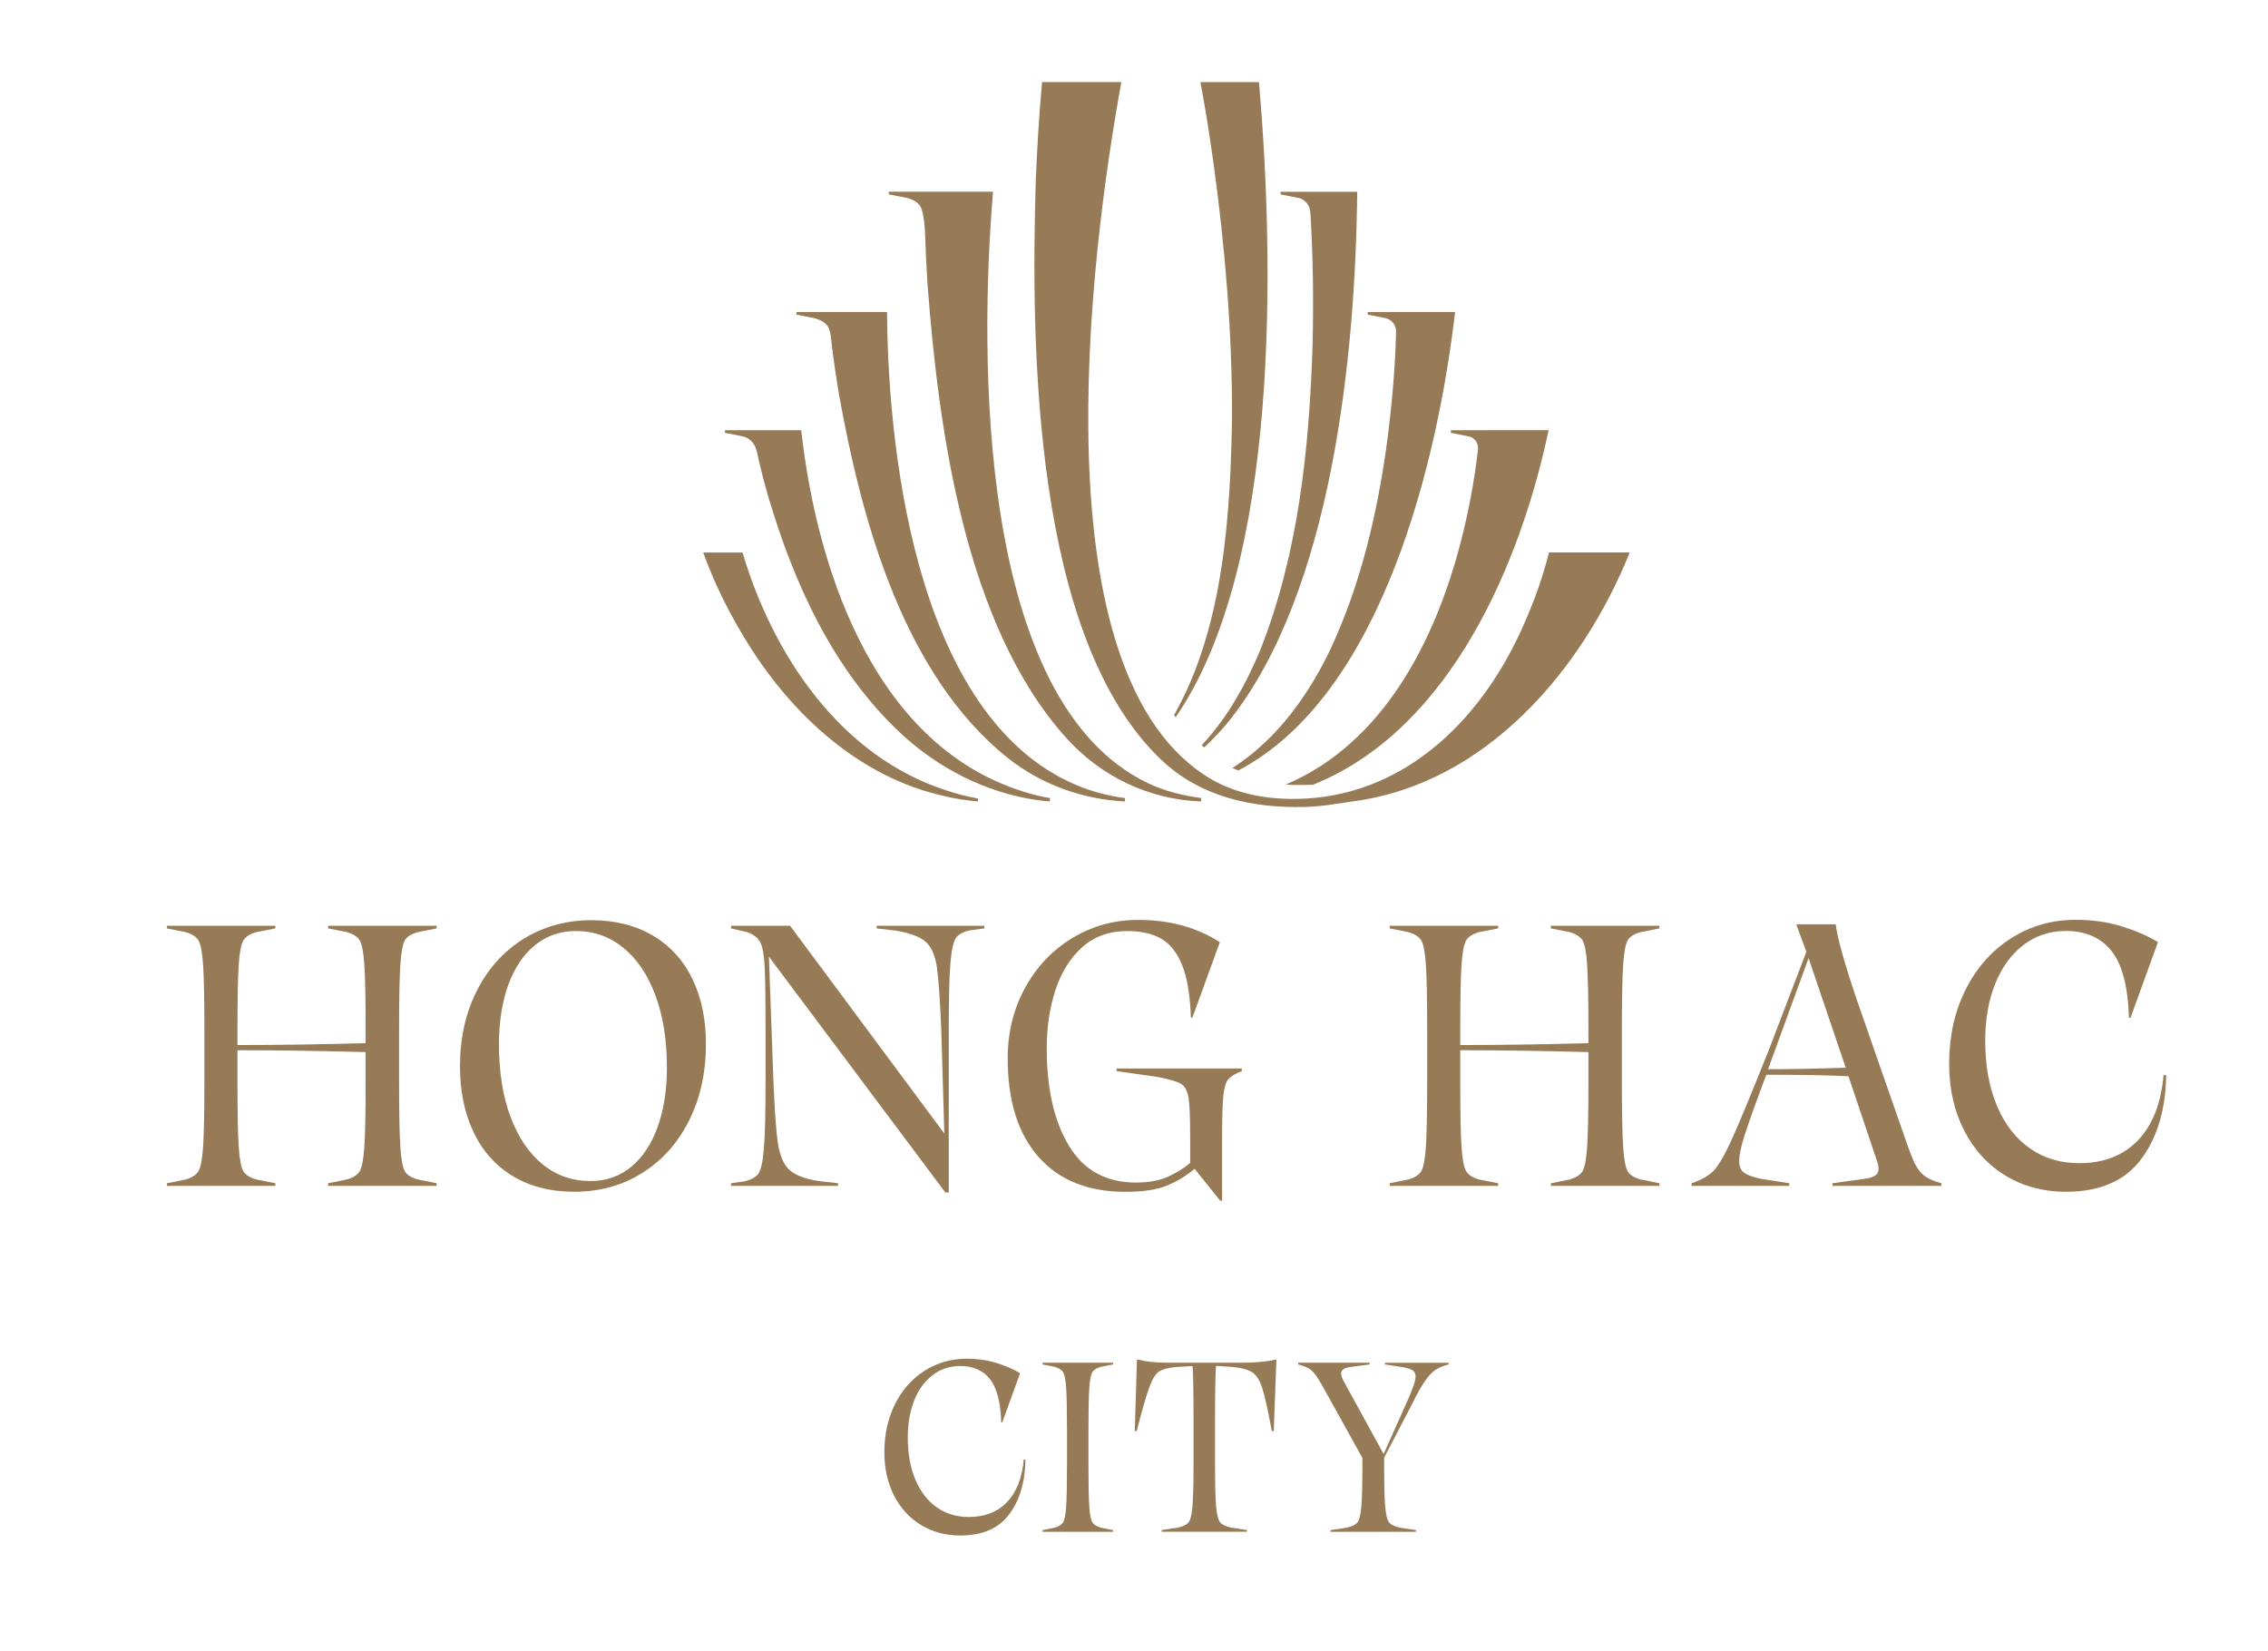
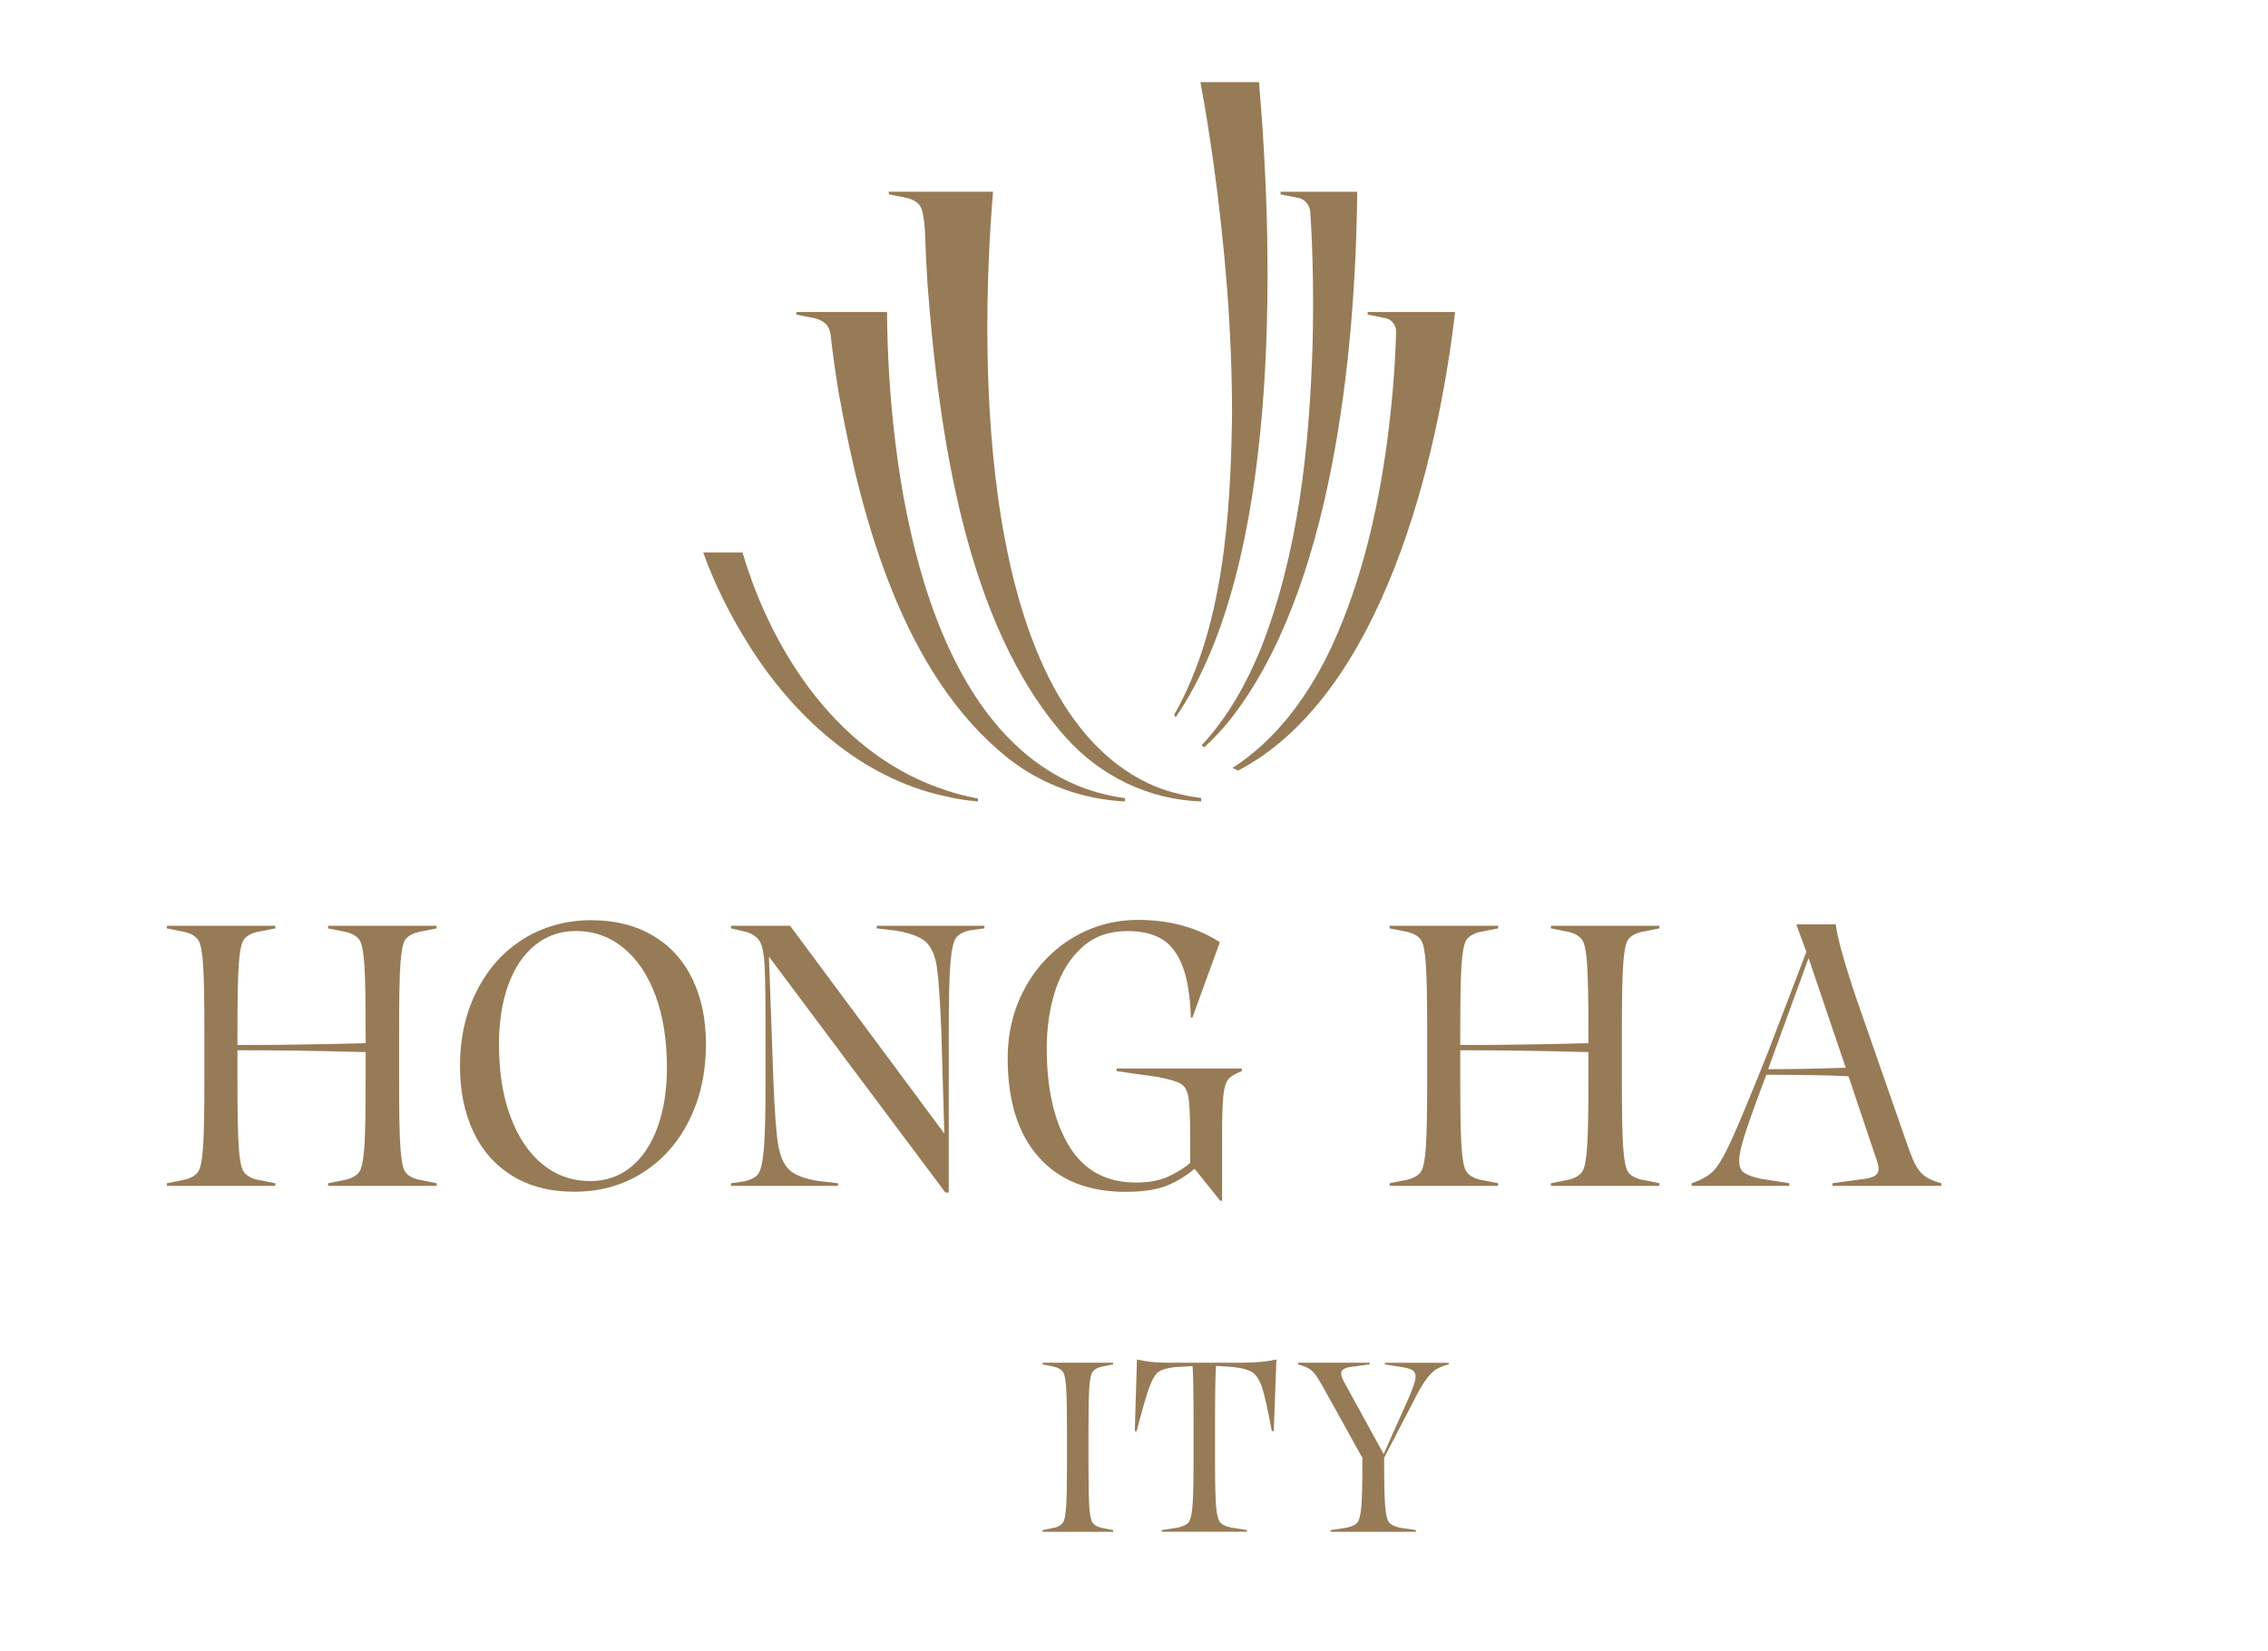
<svg xmlns="http://www.w3.org/2000/svg" id="Layer_1" viewBox="0 0 486.06 353.87">
  <defs>
    <style>.cls-1{fill:#977b56;}</style>
  </defs>
-   <path class="cls-1" d="M70.32,198.98l3.98.79c1.32.37,2.24.94,2.75,1.71.5.77.85,2.51,1.03,5.22.19,2.71.28,7.48.28,14.33v2.55c-10.09.27-19.24.4-27.47.4v-2.95c0-6.85.09-11.63.28-14.33.18-2.71.53-4.45,1.03-5.22.5-.77,1.42-1.34,2.75-1.71l4.06-.79v-.56h-23.25v.56l3.98.79c1.33.37,2.24.94,2.75,1.71.5.77.85,2.51,1.03,5.22.19,2.71.28,7.48.28,14.33v10.51c0,6.85-.09,11.63-.28,14.33s-.53,4.45-1.03,5.22c-.51.77-1.42,1.34-2.75,1.71l-3.98.8v.56h23.25v-.56l-4.06-.8c-1.33-.37-2.24-.94-2.75-1.71-.51-.77-.85-2.51-1.03-5.22-.19-2.71-.28-7.49-.28-14.33v-6.45c8.23,0,17.39.13,27.47.4v6.05c0,6.85-.09,11.63-.28,14.33s-.53,4.45-1.03,5.22c-.51.77-1.42,1.34-2.75,1.71l-3.98.8v.56h23.25v-.56l-3.98-.8c-1.38-.37-2.31-.94-2.79-1.71-.48-.77-.81-2.49-.99-5.18-.19-2.68-.28-7.47-.28-14.37v-10.51c0-6.9.09-11.69.28-14.37.18-2.68.52-4.4.99-5.18.48-.77,1.41-1.34,2.79-1.71l3.98-.79v-.56h-23.25v.56Z" />
+   <path class="cls-1" d="M70.32,198.98l3.98.79c1.32.37,2.24.94,2.75,1.71.5.77.85,2.51,1.03,5.22.19,2.71.28,7.48.28,14.33v2.55c-10.09.27-19.24.4-27.47.4v-2.95c0-6.85.09-11.63.28-14.33.18-2.71.53-4.45,1.03-5.22.5-.77,1.42-1.34,2.75-1.71l4.06-.79v-.56h-23.25v.56l3.98.79c1.33.37,2.24.94,2.75,1.71.5.77.85,2.51,1.03,5.22.19,2.71.28,7.48.28,14.33v10.51c0,6.85-.09,11.63-.28,14.33s-.53,4.45-1.03,5.22c-.51.77-1.42,1.34-2.75,1.71l-3.98.8v.56h23.25v-.56l-4.06-.8c-1.33-.37-2.24-.94-2.75-1.71-.51-.77-.85-2.51-1.03-5.22-.19-2.71-.28-7.49-.28-14.33v-6.45c8.23,0,17.39.13,27.47.4v6.05c0,6.85-.09,11.63-.28,14.33s-.53,4.45-1.03,5.22c-.51.77-1.42,1.34-2.75,1.71l-3.98.8v.56h23.25v-.56l-3.98-.8c-1.38-.37-2.31-.94-2.79-1.71-.48-.77-.81-2.49-.99-5.18-.19-2.68-.28-7.47-.28-14.37v-10.51c0-6.9.09-11.69.28-14.37.18-2.68.52-4.4.99-5.18.48-.77,1.41-1.34,2.79-1.71l3.98-.79v-.56h-23.25v.56" />
  <path class="cls-1" d="M140.94,241.54c-1.33,3.69-3.23,6.54-5.69,8.56-2.47,2.02-5.37,3.03-8.72,3.03-3.88,0-7.29-1.19-10.23-3.58-2.95-2.39-5.24-5.78-6.89-10.19-1.65-4.4-2.47-9.58-2.47-15.53,0-4.83.66-9.08,1.99-12.74,1.33-3.66,3.24-6.5,5.73-8.52,2.5-2.02,5.42-3.03,8.76-3.03,3.82,0,7.21,1.19,10.15,3.58,2.95,2.39,5.24,5.79,6.89,10.19,1.64,4.41,2.47,9.56,2.47,15.45,0,4.83-.66,9.09-1.99,12.78M139.99,200.57c-3.72-2.23-8.15-3.35-13.3-3.35s-10.18,1.33-14.45,3.98c-4.27,2.65-7.62,6.36-10.03,11.11-2.42,4.75-3.63,10.16-3.63,16.2,0,5.31.96,9.99,2.87,14.06,1.91,4.06,4.71,7.22,8.4,9.47,3.69,2.25,8.11,3.38,13.26,3.38,5.42,0,10.26-1.34,14.53-4.02,4.27-2.68,7.62-6.42,10.03-11.23,2.42-4.81,3.62-10.29,3.62-16.44,0-5.26-.96-9.87-2.87-13.86-1.91-3.98-4.72-7.09-8.44-9.32" />
  <path class="cls-1" d="M169.13,250.7c-1.19-1.14-1.99-2.99-2.39-5.53-.4-2.55-.73-7.09-.99-13.62l-.96-26.52,37.82,50.56h.72v-34.56c0-6.95.12-11.84.36-14.65.24-2.82.64-4.61,1.19-5.37.56-.77,1.58-1.32,3.06-1.63l3.03-.4v-.56h-23.09v.56l4.14.48c3.08.53,5.22,1.34,6.41,2.43,1.19,1.09,1.98,2.88,2.35,5.37s.69,7.09.96,13.78l.64,21.9-33.05-44.52h-12.66v.56l3.42.79c1.38.48,2.32,1.19,2.83,2.15.5.96.82,2.65.95,5.1.13,2.44.2,7.11.2,14.02v10.51c0,6.96-.12,11.84-.36,14.65-.24,2.81-.64,4.61-1.19,5.37-.56.77-1.58,1.31-3.06,1.63l-2.79.4v.56h22.93v-.56l-4.22-.48c-2.97-.48-5.06-1.29-6.25-2.43" />
  <path class="cls-1" d="M256.02,250.5l5.49,6.85h.4v-13.85c0-4.14.09-7.06.28-8.76.18-1.7.54-2.85,1.08-3.46.53-.61,1.49-1.18,2.86-1.71v-.56h-26.83v.56l8.92,1.27c2.44.48,4.08.97,4.9,1.47.82.5,1.35,1.49,1.59,2.95.24,1.46.36,4.29.36,8.48v5.49c-1.06.96-2.55,1.9-4.46,2.83-1.91.93-4.3,1.39-7.17,1.39-6.37,0-11.15-2.61-14.33-7.84-3.18-5.23-4.78-12.2-4.78-20.9,0-4.56.63-8.75,1.87-12.54,1.25-3.79,3.16-6.85,5.73-9.16,2.57-2.31,5.8-3.46,9.67-3.46,2.92,0,5.33.54,7.25,1.63,1.91,1.09,3.41,2.99,4.5,5.69,1.09,2.71,1.71,6.45,1.87,11.23h.32l5.89-16.16c-4.94-3.19-10.78-4.78-17.52-4.78-5.1,0-9.78,1.29-14.06,3.86-4.27,2.58-7.66,6.13-10.15,10.67-2.5,4.54-3.74,9.59-3.74,15.17,0,9.08,2.2,16.11,6.61,21.1,4.41,4.99,10.62,7.48,18.63,7.48,3.77,0,6.74-.45,8.92-1.35,2.18-.9,4.14-2.1,5.89-3.58" />
  <path class="cls-1" d="M332.38,198.98l3.98.79c1.32.37,2.24.94,2.75,1.71.5.77.85,2.51,1.03,5.22.18,2.71.28,7.48.28,14.33v2.55c-10.09.27-19.24.4-27.47.4v-2.95c0-6.85.09-11.63.28-14.33.18-2.71.53-4.45,1.03-5.22.5-.77,1.42-1.34,2.75-1.71l4.06-.79v-.56h-23.25v.56l3.98.79c1.33.37,2.24.94,2.75,1.71.5.77.85,2.51,1.03,5.22.19,2.71.28,7.48.28,14.33v10.51c0,6.85-.09,11.63-.28,14.33s-.53,4.45-1.03,5.22c-.51.77-1.42,1.34-2.75,1.71l-3.98.8v.56h23.25v-.56l-4.06-.8c-1.33-.37-2.24-.94-2.75-1.71-.51-.77-.85-2.51-1.03-5.22-.19-2.71-.28-7.49-.28-14.33v-6.45c8.23,0,17.39.13,27.47.4v6.05c0,6.85-.09,11.63-.28,14.33-.19,2.71-.53,4.45-1.03,5.22-.51.77-1.42,1.34-2.75,1.71l-3.98.8v.56h23.25v-.56l-3.98-.8c-1.38-.37-2.31-.94-2.79-1.71-.48-.77-.81-2.49-.99-5.18-.19-2.68-.28-7.47-.28-14.37v-10.51c0-6.9.09-11.69.28-14.37.18-2.68.52-4.4.99-5.18.48-.77,1.41-1.34,2.79-1.71l3.98-.79v-.56h-23.25v.56Z" />
  <path class="cls-1" d="M378.92,229.16l8.68-23.81,7.96,23.49c-6.37.21-11.92.32-16.64.32M410.42,249.51c-.51-1.04-1.18-2.77-2.03-5.22l-10.43-29.94c-2.71-8.02-4.22-13.43-4.54-16.25h-8.36v.32l2.07,5.57-8.04,21.02c-3.77,9.45-6.42,15.86-7.96,19.23-1.54,3.37-2.84,5.6-3.9,6.69-1.06,1.09-2.63,1.98-4.7,2.67v.56h20.94v-.56l-6.13-.96c-1.7-.37-2.89-.81-3.58-1.31-.69-.5-1.03-1.34-1.03-2.51s.36-2.97,1.08-5.25c.72-2.28,2-5.92,3.86-10.91l.88-2.31c7.43,0,13.3.11,17.6.32l5.97,17.76c.32.85.48,1.54.48,2.07,0,.64-.23,1.11-.68,1.43-.45.32-1.18.56-2.19.71l-7.01.96v.56h23.33v-.56c-1.59-.42-2.8-.96-3.62-1.59-.82-.64-1.49-1.47-1.99-2.51" />
-   <path class="cls-1" d="M463.68,230.43c-.53,6.05-2.36,10.71-5.49,13.97-3.13,3.26-7.33,4.9-12.58,4.9-4.03,0-7.56-1.06-10.59-3.18-3.03-2.12-5.38-5.16-7.05-9.12-1.68-3.95-2.51-8.61-2.51-13.98,0-4.51.7-8.55,2.11-12.1,1.41-3.56,3.43-6.34,6.05-8.36,2.63-2.02,5.67-3.03,9.12-3.03,4.25,0,7.51,1.43,9.79,4.3,2.28,2.86,3.53,7.64,3.74,14.33h.32l5.89-16.24c-2.07-1.28-4.63-2.39-7.68-3.35-3.05-.96-6.38-1.43-9.99-1.43-5.04,0-9.64,1.31-13.78,3.94-4.14,2.63-7.39,6.29-9.76,10.99-2.36,4.7-3.54,9.99-3.54,15.89,0,5.42,1.08,10.21,3.23,14.37,2.15,4.17,5.12,7.39,8.92,9.68,3.79,2.28,8.08,3.42,12.86,3.42,7.27,0,12.65-2.32,16.12-6.97,3.48-4.64,5.27-10.66,5.38-18.04h-.56Z" />
-   <path class="cls-1" d="M215.82,321.95c-2.04,2.12-4.76,3.18-8.18,3.18-2.62,0-4.92-.69-6.88-2.07-1.97-1.38-3.49-3.36-4.58-5.93-1.09-2.57-1.63-5.6-1.63-9.09,0-2.93.46-5.55,1.37-7.87.91-2.31,2.23-4.12,3.93-5.43,1.71-1.31,3.68-1.97,5.93-1.97,2.76,0,4.88.93,6.37,2.79,1.48,1.86,2.3,4.97,2.43,9.32h.21l3.83-10.56c-1.35-.83-3.01-1.55-4.99-2.18-1.98-.62-4.15-.93-6.5-.93-3.28,0-6.26.85-8.96,2.56-2.69,1.71-4.81,4.09-6.34,7.14-1.53,3.05-2.3,6.5-2.3,10.33,0,3.52.7,6.63,2.1,9.34,1.4,2.71,3.33,4.81,5.8,6.29,2.47,1.48,5.25,2.23,8.36,2.23,4.73,0,8.22-1.51,10.48-4.53,2.26-3.02,3.43-6.93,3.49-11.73h-.36c-.35,3.94-1.54,6.96-3.57,9.09" />
  <path class="cls-1" d="M223.44,292.43l2.59.52c.86.24,1.46.61,1.79,1.11.33.5.55,1.63.67,3.39.12,1.76.18,4.87.18,9.32v6.83c0,4.45-.06,7.56-.18,9.32-.12,1.76-.35,2.89-.67,3.39-.33.5-.92.87-1.79,1.11l-2.59.52v.36h15.11v-.36l-2.64-.52c-.86-.24-1.46-.61-1.79-1.11-.33-.5-.55-1.63-.67-3.39-.12-1.76-.18-4.86-.18-9.32v-6.83c0-4.45.06-7.56.18-9.32.12-1.76.35-2.89.67-3.39.33-.5.92-.87,1.79-1.11l2.64-.52v-.36h-15.11v.36Z" />
  <path class="cls-1" d="M266.17,292.06h-16.15c-2.28,0-4.37-.22-6.26-.67h-.1l-.46,15.32h.41c1.17-4.56,2.08-7.7,2.72-9.42.64-1.73,1.31-2.83,2.02-3.31.71-.48,1.89-.81,3.55-.98l3.68-.21c.14,1.52.21,5.49.21,11.9v8.9c0,4.45-.08,7.56-.23,9.32-.16,1.76-.44,2.89-.85,3.39-.42.5-1.19.87-2.33,1.11l-3.42.52v.36h18.27v-.36l-3.36-.52c-1.14-.24-1.92-.61-2.36-1.11-.43-.5-.72-1.63-.88-3.39-.16-1.76-.23-4.86-.23-9.32v-8.9c0-6.18.07-10.16.21-11.96l3.68.26c1.97.21,3.37.61,4.22,1.22.84.61,1.52,1.74,2.04,3.39.52,1.66,1.19,4.69,2.02,9.11h.41l.57-15.32h-.1c-1.97.45-4.38.67-7.25.67" />
  <path class="cls-1" d="M296.81,292.43l3.98.62c.93.17,1.6.4,1.99.68.39.28.59.71.59,1.29,0,.45-.11,1.01-.34,1.68-.22.67-.58,1.6-1.06,2.77l-5.44,12.17-8.49-15.48c-.41-.72-.62-1.33-.62-1.81,0-.69.6-1.14,1.81-1.35l4.3-.57v-.36h-15.32v.36c.9.24,1.6.5,2.12.78.52.28.99.68,1.42,1.22.43.54.96,1.36,1.58,2.46l8.65,15.58v1.14c0,4.45-.08,7.56-.23,9.32-.16,1.76-.44,2.89-.85,3.39-.41.5-1.19.87-2.33,1.11l-3.42.52v.36h18.32v-.36l-3.42-.52c-1.14-.24-1.91-.61-2.33-1.11-.42-.5-.7-1.63-.85-3.39-.16-1.76-.23-4.86-.23-9.32v-1.19l6.06-11.65c1.07-2.17,1.99-3.8,2.77-4.89.78-1.09,1.52-1.86,2.23-2.33.71-.46,1.63-.84,2.77-1.11v-.36h-13.66v.36Z" />
  <path class="cls-1" d="M251.96,153.72c22.49-32.65,21.12-98.25,17.86-136.12h-12.56c1.08,5.66,2,11.6,2.82,17.45,2.47,17.97,4,36.12,3.96,54.28-.34,20.92-1.77,45.19-12.42,63.9.11.17.23.34.35.5" />
  <path class="cls-1" d="M212.83,41.09h-22.35v.56l3.97.79c1.32.37,2.24.94,2.74,1.71.5.77.85,2.5,1.03,5.2v-.09c.12,3.88.31,7.73.56,11.66,2.38,31.3,8.01,72.87,29.52,97,7.62,8.58,18.04,13.47,29.12,13.85v-.75c-3.97-.48-7.84-1.49-11.42-3.17-36.65-17.59-36.12-91.65-33.18-126.76" />
  <path class="cls-1" d="M190.11,66.87h-19.43v.56l3.97.79c1.32.37,2.24.94,2.74,1.71.25.38.45.98.62,1.82.46,4.22,1.06,8.33,1.76,12.58,4.85,27.13,13.82,60.25,36.21,78.12,7.19,5.71,16.06,8.89,25.12,9.32v-.71c-3.09-.42-6.12-1.15-9.03-2.24-34.76-13.23-41.73-69.25-41.97-101.94" />
-   <path class="cls-1" d="M171.71,92.21h-16.34v.56l3.97.79s.02,0,.03,0c1.45.41,2.49,1.67,2.81,3.14.69,3.22,1.5,6.35,2.42,9.57,5.51,18.71,13.96,37.36,28.41,50.87,8.04,7.51,18.23,12.72,29.11,14.32.94.14,1.91.23,2.89.31v-.73c-.92-.16-1.84-.33-2.71-.54-33.87-8.43-47.09-46.97-50.59-78.3" />
-   <path class="cls-1" d="M331.97,118.42c-1.3,5.15-3.08,10.19-5.24,15.06-8.59,19.9-24.73,36.5-47.04,37.68-6.78.36-13.97-.64-19.98-4.08-37.65-21.92-26.15-112.48-19.39-149.49h-16.99c-.65,7.09-1.05,13.97-1.35,21.07-1.09,35.88-.51,98.06,26.84,124.13,8.3,7.98,19.54,10.44,30.76,10.16,3.94-.1,7.34-.78,10.69-1.24,28.24-3.85,48.88-28.14,59-53.3h-17.32Z" />
  <path class="cls-1" d="M159.13,118.42h-8.42c2.49,6.95,5.83,13.51,9.73,19.75,9.56,15.28,24.01,28.53,41.99,32.46,2.35.57,4.75.93,7.16,1.14v-.63c-2.31-.42-4.59-.98-6.82-1.75-22.61-7.29-37.11-28.95-43.64-50.97" />
  <path class="cls-1" d="M278.44,42.45c1.36.38,2.29,1.63,2.38,3.04.6,9.43.71,19.07.48,28.51-.71,22.04-3.01,44.49-11.14,65.14-3.09,7.44-7.1,14.71-12.63,20.59.18.16.35.31.53.46,1.91-1.75,3.69-3.64,5.33-5.65,22.08-27.67,27.13-78.56,27.48-113.44h-16.43v.56l3.97.79s.02,0,.03,0" />
  <path class="cls-1" d="M297.11,68.23c1.28.36,2.13,1.59,2.09,2.92-.22,8.17-.96,16.44-2.06,24.51-2.06,14.66-5.48,29.24-11.66,42.73-4.81,10.34-11.74,20.06-21.36,26.21.4.19.82.36,1.24.54,31.02-16.23,42.85-66.97,46.48-98.27h-18.73v.56l3.97.79s.02,0,.03,0" />
-   <path class="cls-1" d="M318.96,92.21h-8.02v.56l3.97.79s.02,0,.03,0c1.2.34,1.95,1.55,1.81,2.79-.77,6.74-2.03,13.43-3.74,20-5.45,20.97-16.52,42.9-37.45,51.8.9.06,1.8.1,2.72.1.43,0,.85,0,1.29-.02l1.85-.05,1.01-.43c28.52-12.09,43.39-46.89,49.46-75.55h-12.93Z" />
</svg>